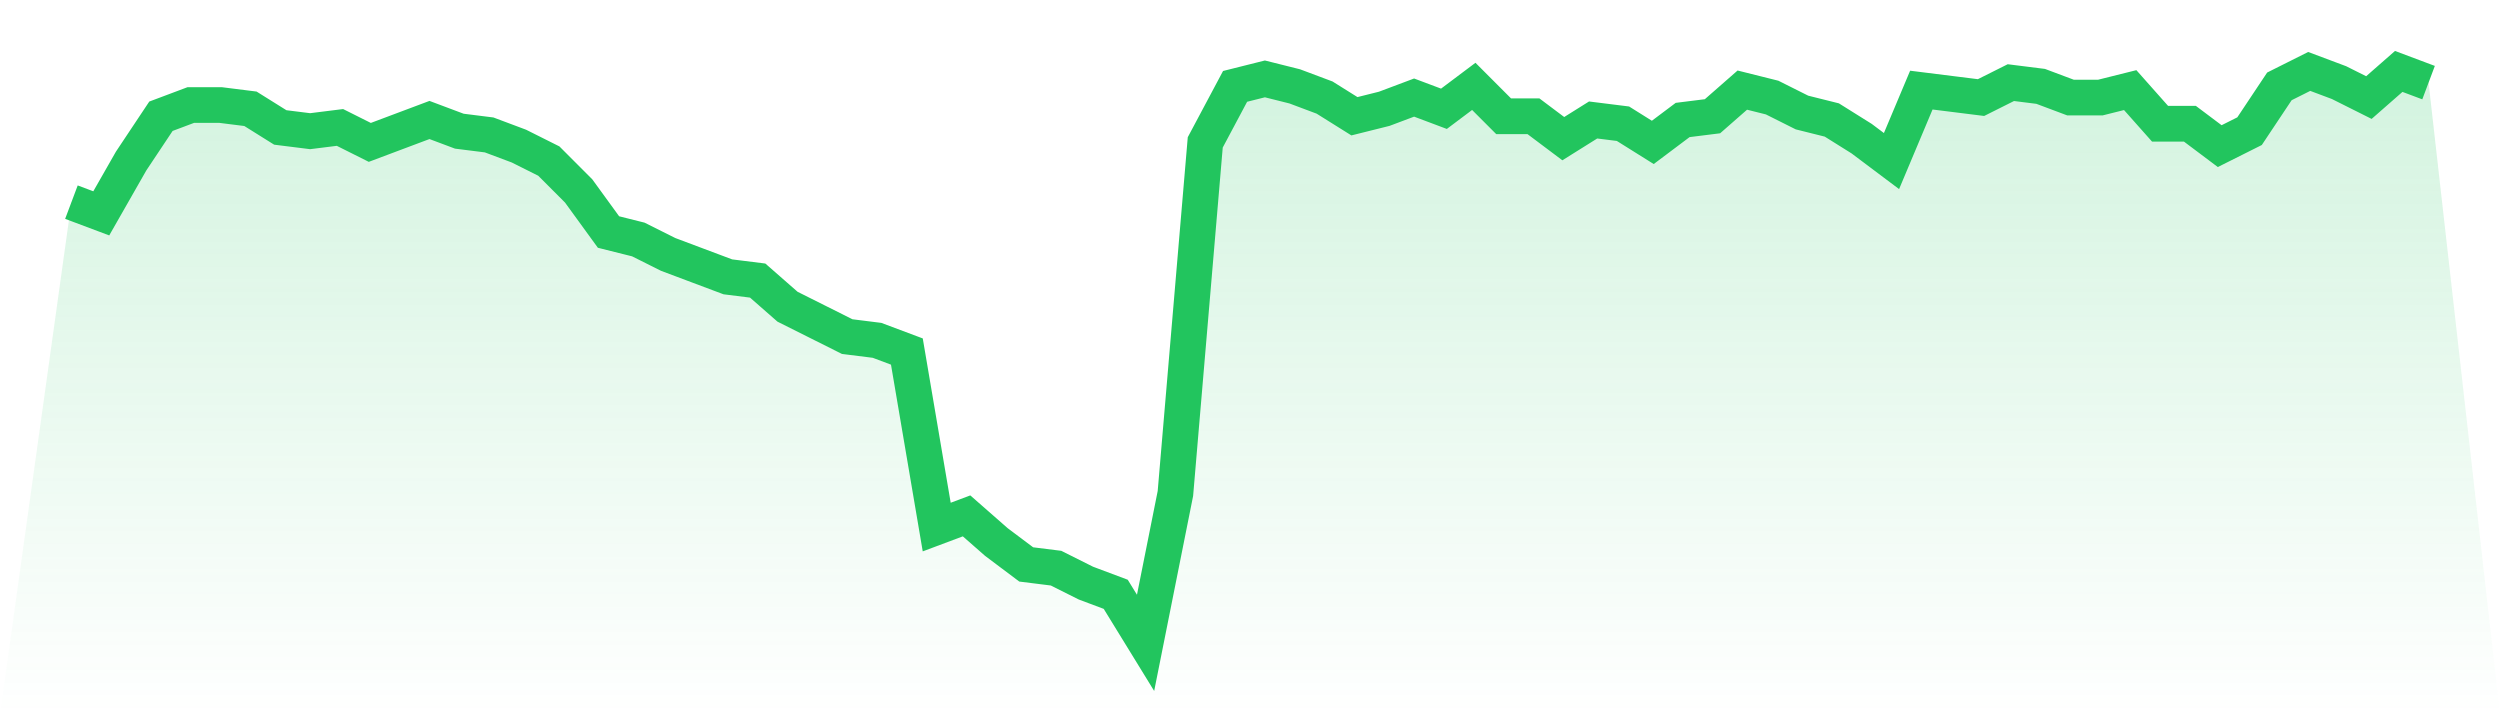
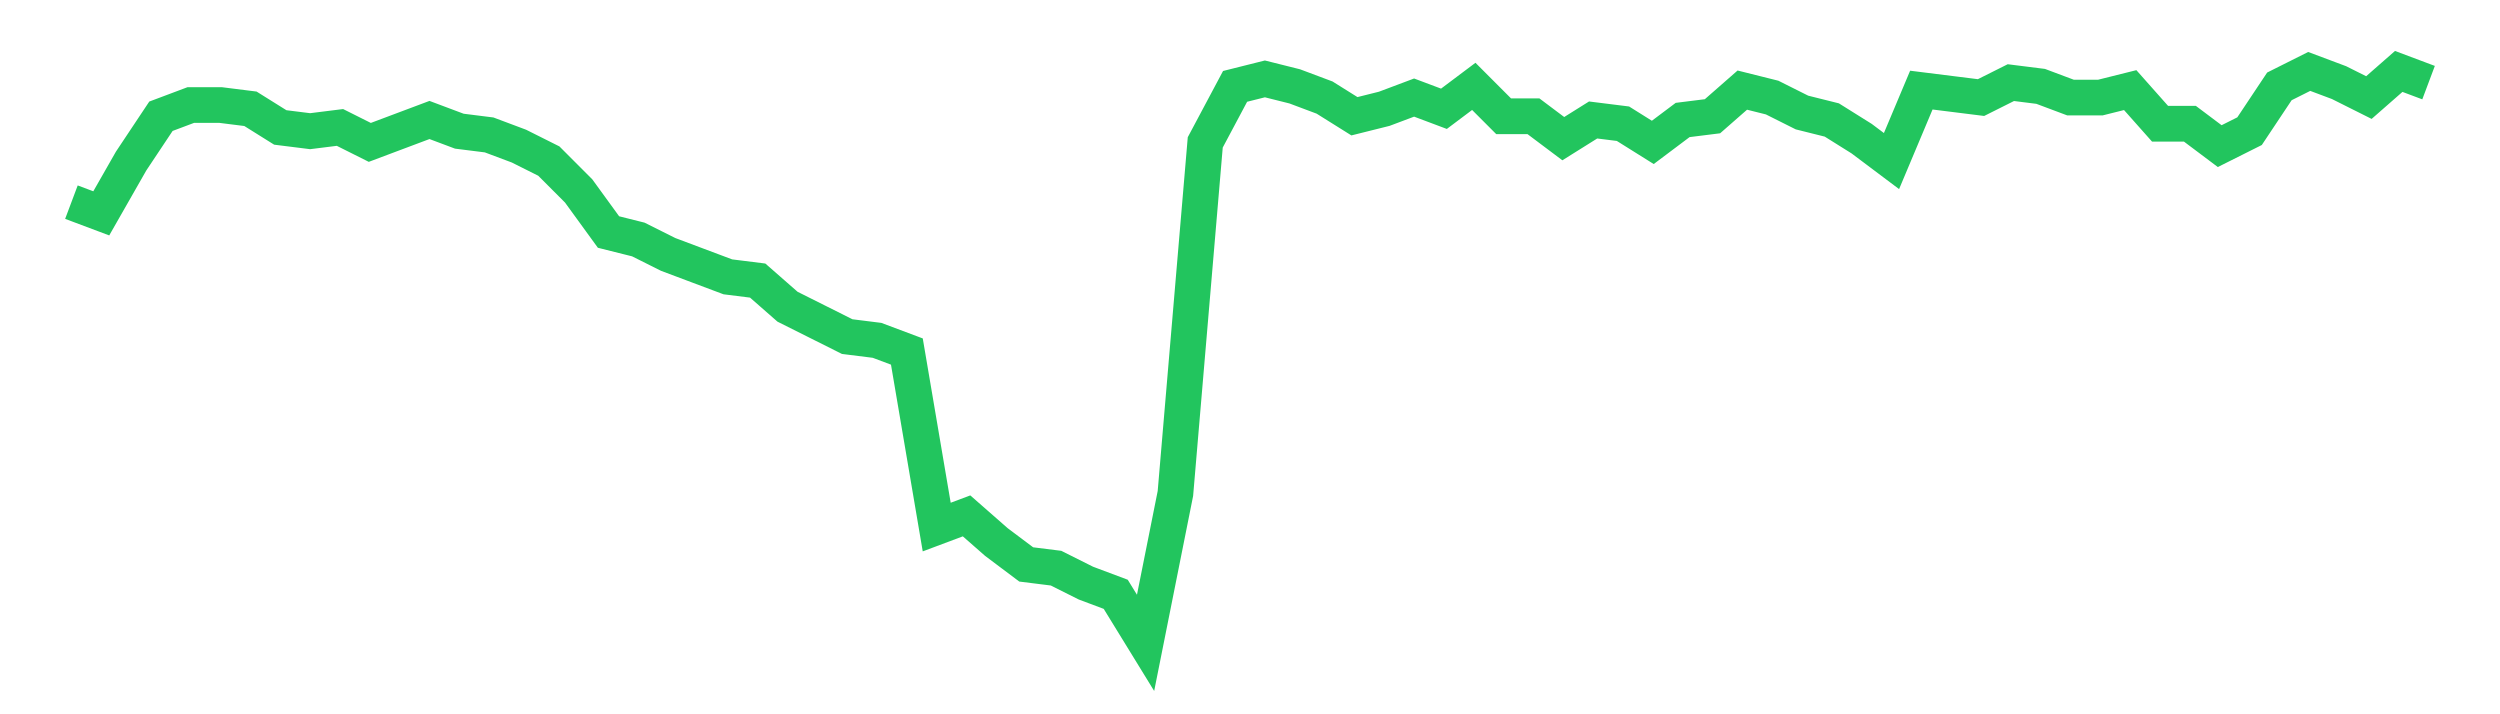
<svg xmlns="http://www.w3.org/2000/svg" viewBox="0 0 140 40">
  <defs>
    <linearGradient id="gradient" x1="0" x2="0" y1="0" y2="1">
      <stop offset="0%" stop-color="#22c55e" stop-opacity="0.2" />
      <stop offset="100%" stop-color="#22c55e" stop-opacity="0" />
    </linearGradient>
  </defs>
-   <path d="M4,11.32 L4,11.32 L5.671,11.948 L7.342,9.02 L9.013,6.51 L10.684,5.882 L12.354,5.882 L14.025,6.092 L15.696,7.137 L17.367,7.346 L19.038,7.137 L20.709,7.974 L22.38,7.346 L24.051,6.719 L25.722,7.346 L27.392,7.556 L29.063,8.183 L30.734,9.02 L32.405,10.693 L34.076,12.993 L35.747,13.412 L37.418,14.248 L39.089,14.876 L40.759,15.503 L42.43,15.712 L44.101,17.176 L45.772,18.013 L47.443,18.85 L49.114,19.059 L50.785,19.686 L52.456,29.516 L54.127,28.889 L55.797,30.353 L57.468,31.608 L59.139,31.817 L60.81,32.654 L62.481,33.281 L64.152,36 L65.823,27.634 L67.494,7.974 L69.165,4.837 L70.835,4.418 L72.506,4.837 L74.177,5.464 L75.848,6.51 L77.519,6.092 L79.19,5.464 L80.861,6.092 L82.532,4.837 L84.203,6.51 L85.873,6.51 L87.544,7.765 L89.215,6.719 L90.886,6.928 L92.557,7.974 L94.228,6.719 L95.899,6.51 L97.57,5.046 L99.24,5.464 L100.911,6.301 L102.582,6.719 L104.253,7.765 L105.924,9.02 L107.595,5.046 L109.266,5.255 L110.937,5.464 L112.608,4.627 L114.278,4.837 L115.949,5.464 L117.62,5.464 L119.291,5.046 L120.962,6.928 L122.633,6.928 L124.304,8.183 L125.975,7.346 L127.646,4.837 L129.316,4 L130.987,4.627 L132.658,5.464 L134.329,4 L136,4.627 L140,40 L0,40 z" fill="url(#gradient)" />
  <path d="M4,11.32 L4,11.32 L5.671,11.948 L7.342,9.02 L9.013,6.51 L10.684,5.882 L12.354,5.882 L14.025,6.092 L15.696,7.137 L17.367,7.346 L19.038,7.137 L20.709,7.974 L22.38,7.346 L24.051,6.719 L25.722,7.346 L27.392,7.556 L29.063,8.183 L30.734,9.02 L32.405,10.693 L34.076,12.993 L35.747,13.412 L37.418,14.248 L39.089,14.876 L40.759,15.503 L42.43,15.712 L44.101,17.176 L45.772,18.013 L47.443,18.85 L49.114,19.059 L50.785,19.686 L52.456,29.516 L54.127,28.889 L55.797,30.353 L57.468,31.608 L59.139,31.817 L60.81,32.654 L62.481,33.281 L64.152,36 L65.823,27.634 L67.494,7.974 L69.165,4.837 L70.835,4.418 L72.506,4.837 L74.177,5.464 L75.848,6.51 L77.519,6.092 L79.19,5.464 L80.861,6.092 L82.532,4.837 L84.203,6.51 L85.873,6.51 L87.544,7.765 L89.215,6.719 L90.886,6.928 L92.557,7.974 L94.228,6.719 L95.899,6.51 L97.57,5.046 L99.24,5.464 L100.911,6.301 L102.582,6.719 L104.253,7.765 L105.924,9.02 L107.595,5.046 L109.266,5.255 L110.937,5.464 L112.608,4.627 L114.278,4.837 L115.949,5.464 L117.62,5.464 L119.291,5.046 L120.962,6.928 L122.633,6.928 L124.304,8.183 L125.975,7.346 L127.646,4.837 L129.316,4 L130.987,4.627 L132.658,5.464 L134.329,4 L136,4.627" fill="none" stroke="#22c55e" stroke-width="2" />
</svg>